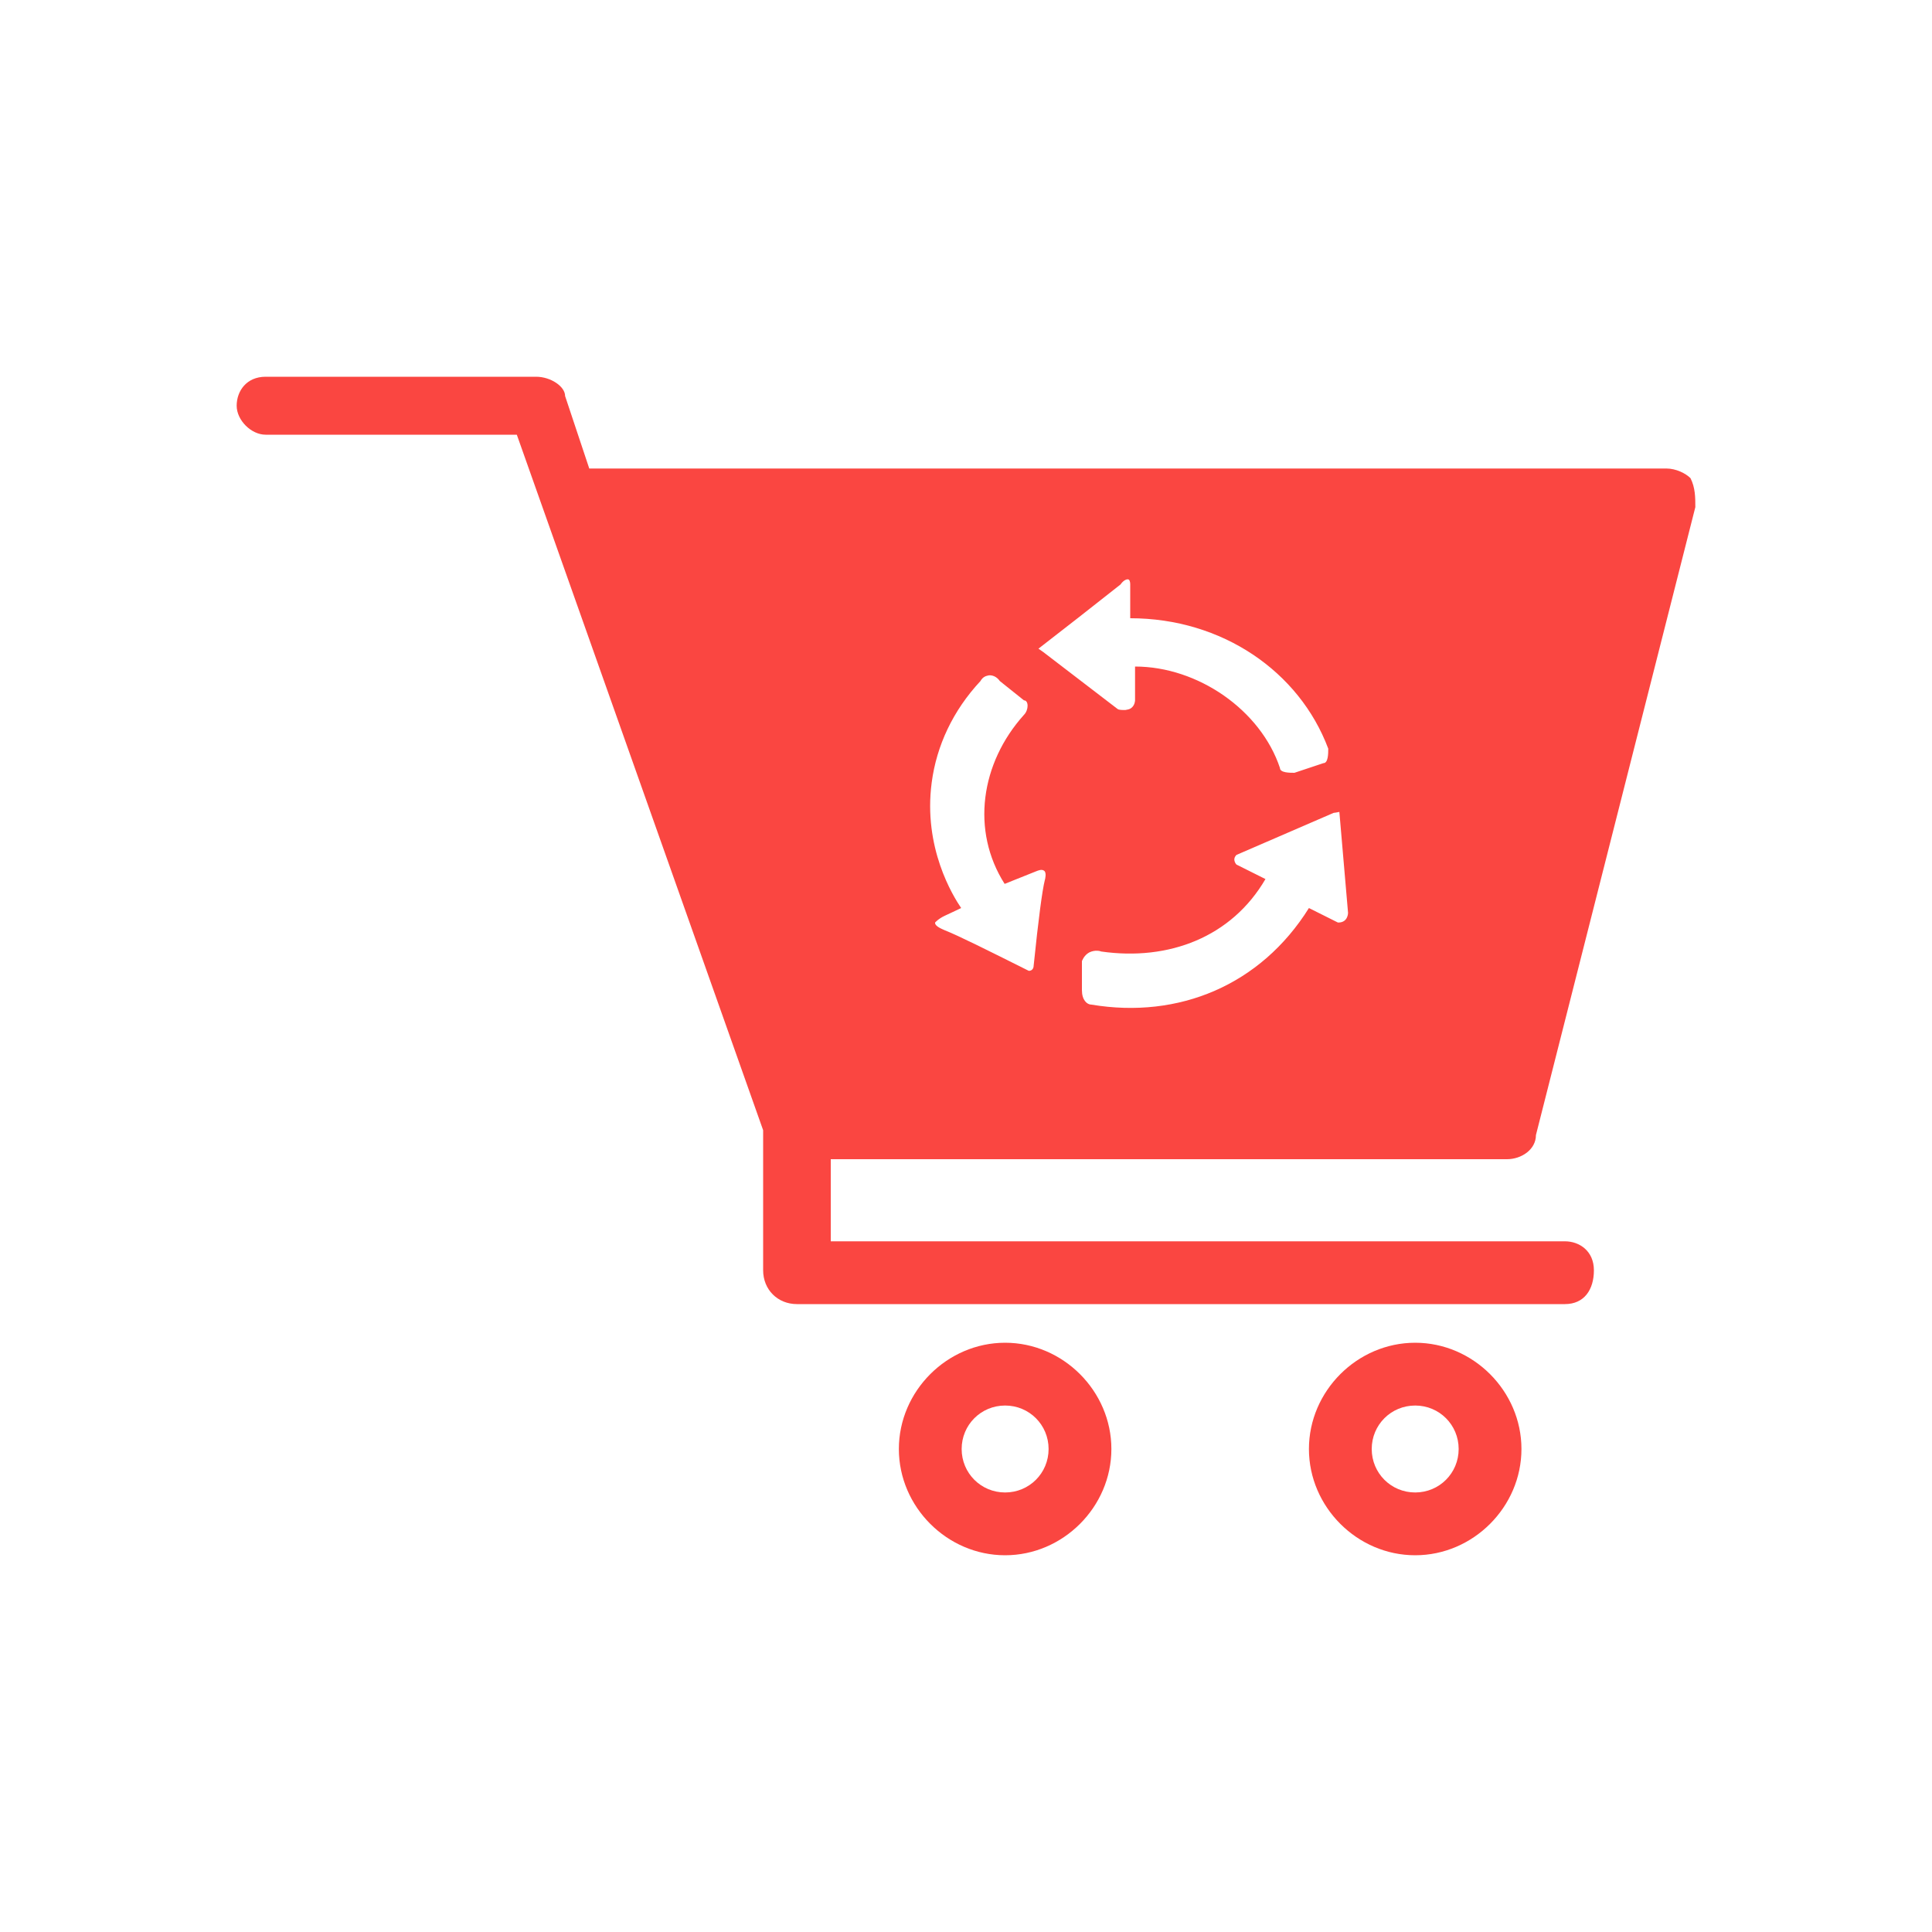
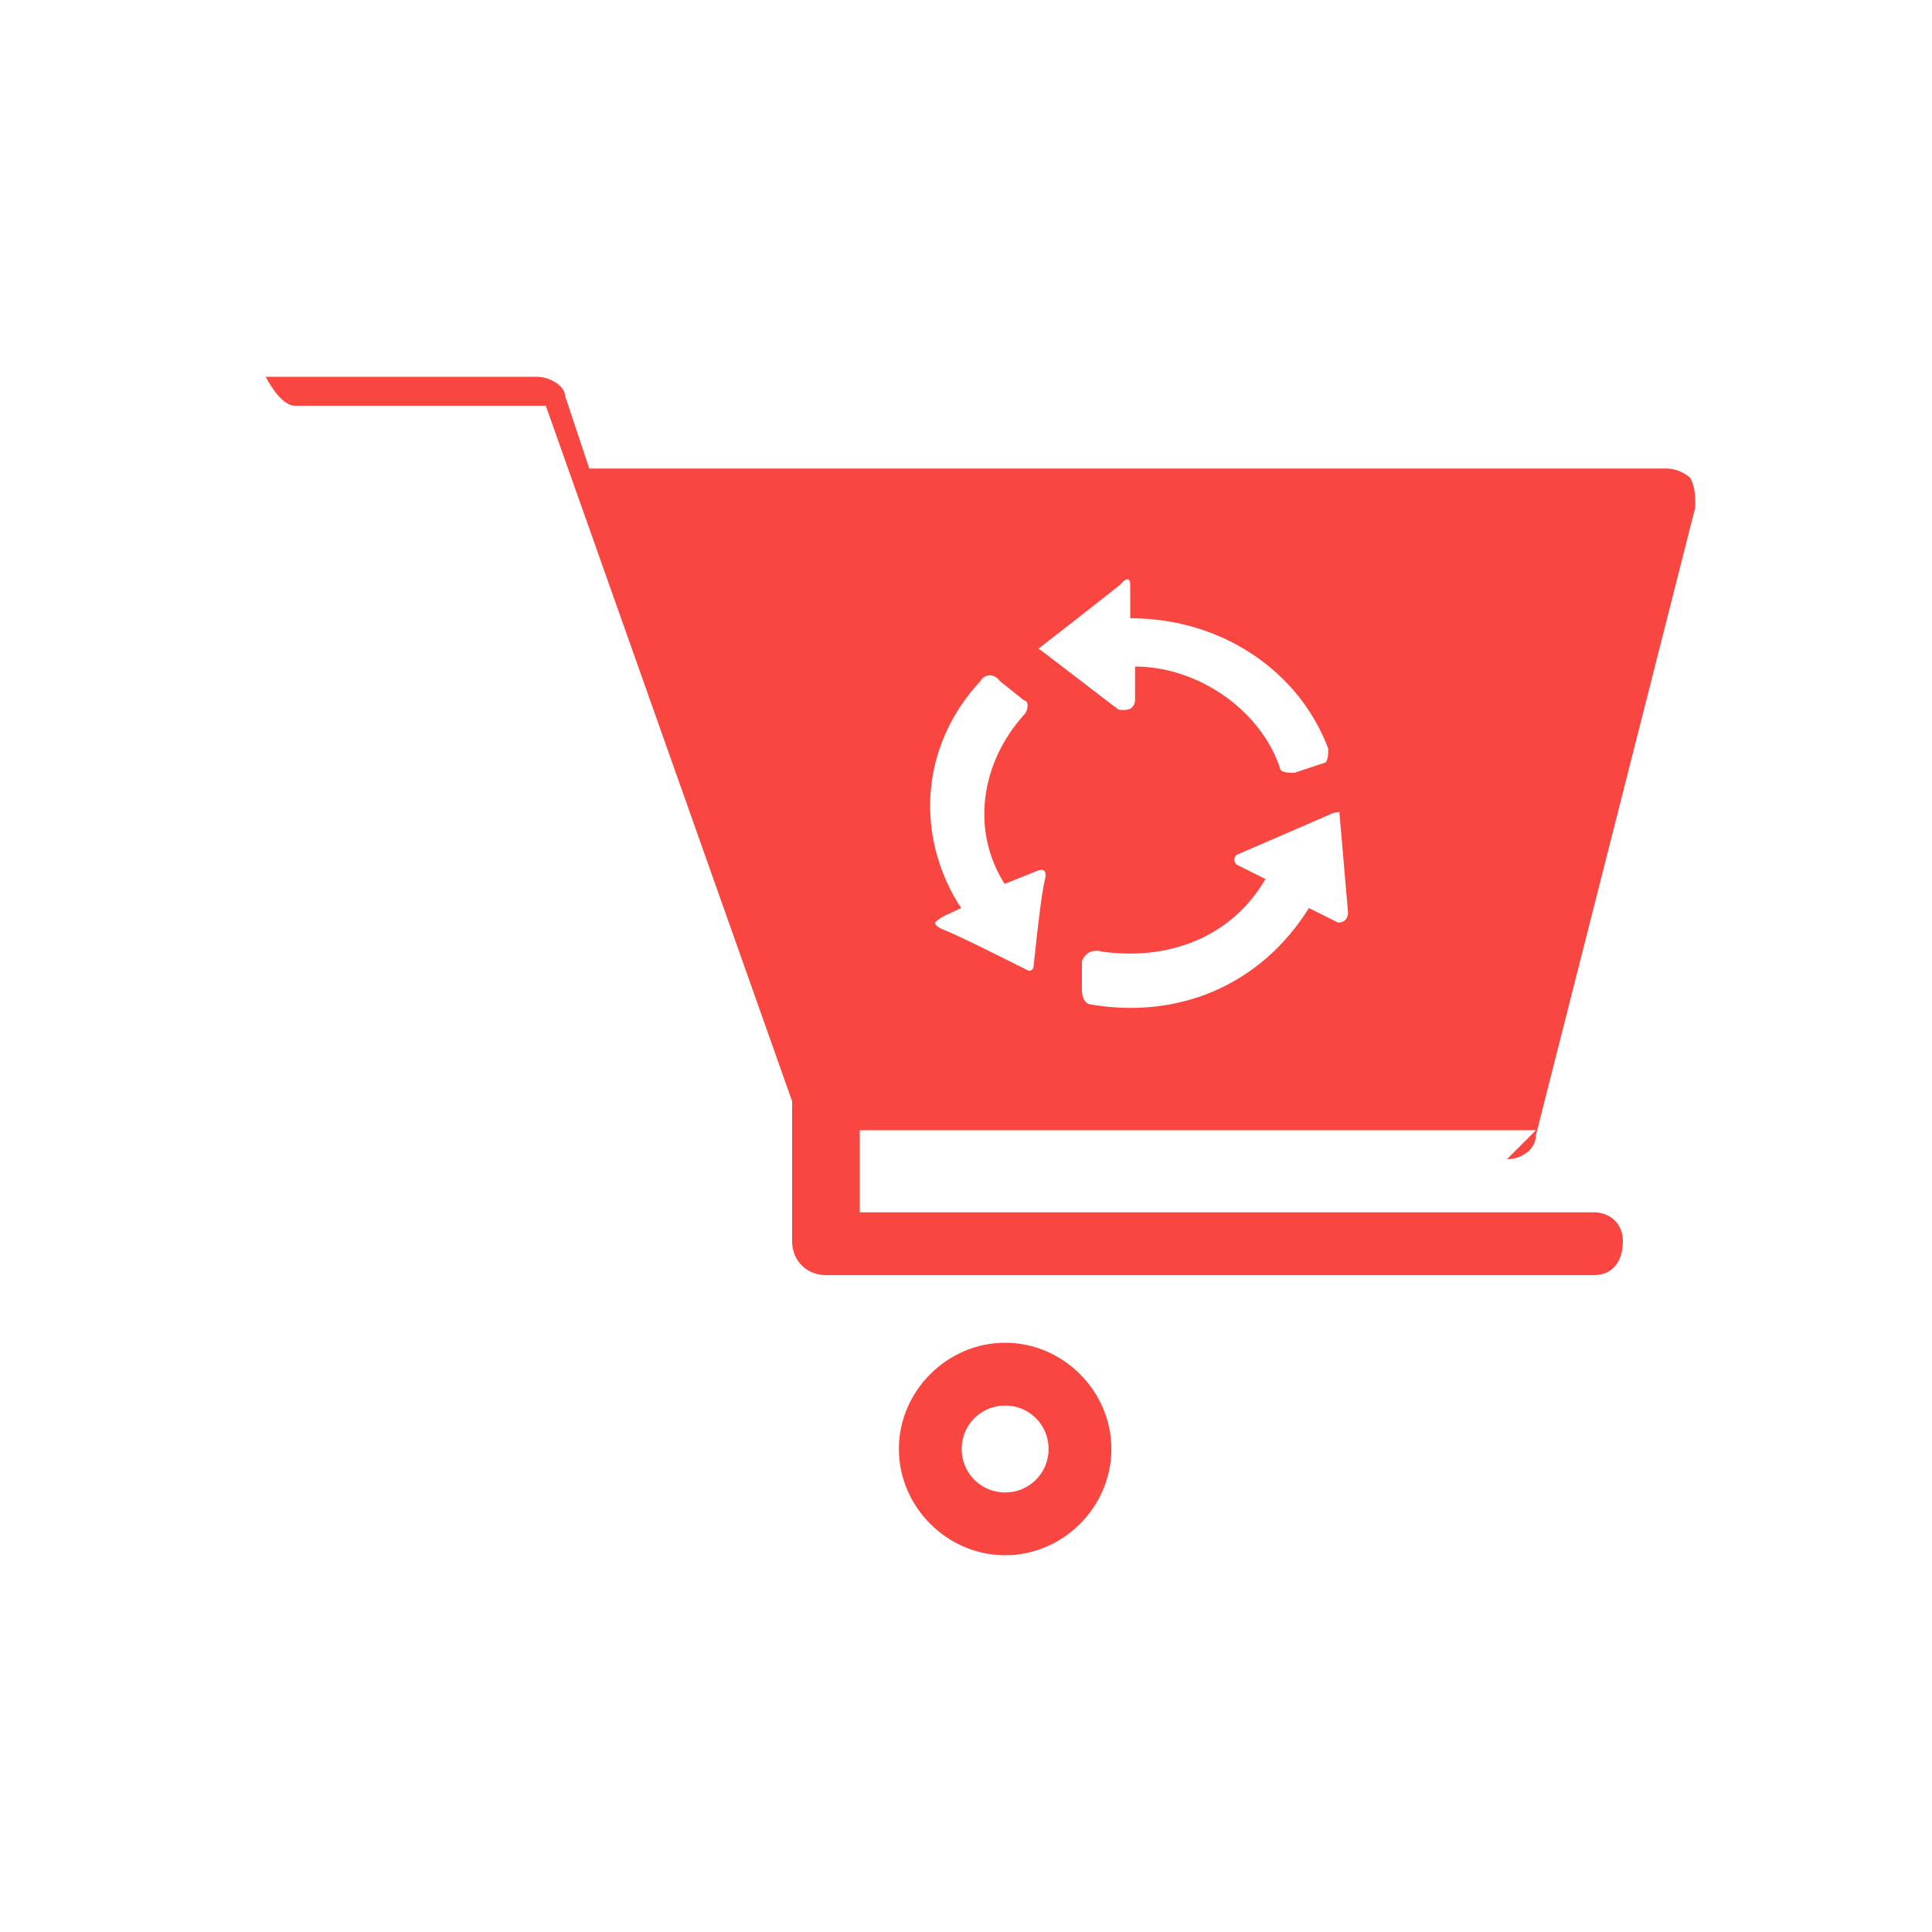
<svg xmlns="http://www.w3.org/2000/svg" id="Calque_1" version="1.1" viewBox="0 0 40 40">
  <defs>
    <style> .st0 { fill: #fa4641; } </style>
  </defs>
  <g id="Calque_1-2">
-     <path class="st0" d="M31.2,24h0c.3,0,.6-.2.6-.5l3.3-13c0-.2,0-.4-.1-.6-.1-.1-.3-.2-.5-.2H12.2l-.5-1.5c0-.2-.3-.4-.6-.4h-5.6c-.4,0-.6.3-.6.6s.3.6.6.6h5.2l5.1,14.4v2.9c0,.4.3.7.7.7h15.9c.4,0,.6-.3.6-.7s-.3-.6-.6-.6h-15.2v-1.7h14.2s-.2,0-.2,0ZM27.7,19.1l-.6-.3c-1,1.6-2.7,2.3-4.5,2-.1,0-.2-.1-.2-.3v-.6s.04-.12.15-.18c.12-.06.23-.03.25-.02,1.4.2,2.7-.3,3.4-1.5l-.6-.3s-.1-.1,0-.2l2.01-.87s.08-.01.12-.02c.06.7.12,1.39.18,2.09,0,0,0,.2-.2.2h0ZM21.5,13.43c.57-.44,1.13-.88,1.7-1.33.06-.09.14-.12.17-.1.03.02.03.09.03.1v.7c1.9,0,3.5,1.1,4.1,2.7,0,.1,0,.3-.1.3s0,0,0,0l-.6.2c-.1,0-.3,0-.3-.1-.4-1.2-1.7-2.1-3-2.1v.7s0,.1-.08.16c-.04.03-.08.03-.12.04-.07,0-.13,0-.16-.02-.51-.39-1.03-.79-1.54-1.18-.03-.02-.07-.05-.1-.07ZM19.36,19.1s.07-.08.2-.14c.09-.04.21-.1.34-.16-.17-.25-.79-1.25-.61-2.6.1-.76.44-1.49,1.01-2.1.01-.02.05-.09.14-.11.09-.03.2.02.26.11l.5.4c.1,0,.1.2,0,.3-.9,1-1.1,2.4-.4,3.5.22-.09.43-.17.65-.26.05-.02.12-.05.17-.01.05.04.02.17.01.2-.05.2-.13.79-.23,1.77,0,0,0,.1-.1.1-.86-.43-1.46-.73-1.74-.84-.04-.02-.21-.08-.2-.16Z" />
-     <path class="st0" d="M29.3,27.8c-1.2,0-2.2,1-2.2,2.2s1,2.2,2.2,2.2,2.2-1,2.2-2.2-1-2.2-2.2-2.2ZM29.3,30.9c-.5,0-.9-.4-.9-.9s.4-.9.9-.9.9.4.9.9-.4.9-.9.9Z" />
+     <path class="st0" d="M31.2,24h0c.3,0,.6-.2.6-.5l3.3-13c0-.2,0-.4-.1-.6-.1-.1-.3-.2-.5-.2H12.2l-.5-1.5c0-.2-.3-.4-.6-.4h-5.6s.3.6.6.6h5.2l5.1,14.4v2.9c0,.4.3.7.7.7h15.9c.4,0,.6-.3.6-.7s-.3-.6-.6-.6h-15.2v-1.7h14.2s-.2,0-.2,0ZM27.7,19.1l-.6-.3c-1,1.6-2.7,2.3-4.5,2-.1,0-.2-.1-.2-.3v-.6s.04-.12.15-.18c.12-.06.23-.03.25-.02,1.4.2,2.7-.3,3.4-1.5l-.6-.3s-.1-.1,0-.2l2.01-.87s.08-.01.12-.02c.06.7.12,1.39.18,2.09,0,0,0,.2-.2.2h0ZM21.5,13.43c.57-.44,1.13-.88,1.7-1.33.06-.09.14-.12.17-.1.03.02.03.09.03.1v.7c1.9,0,3.5,1.1,4.1,2.7,0,.1,0,.3-.1.3s0,0,0,0l-.6.2c-.1,0-.3,0-.3-.1-.4-1.2-1.7-2.1-3-2.1v.7s0,.1-.08.16c-.04.03-.08.03-.12.04-.07,0-.13,0-.16-.02-.51-.39-1.03-.79-1.54-1.18-.03-.02-.07-.05-.1-.07ZM19.36,19.1s.07-.08.2-.14c.09-.04.21-.1.34-.16-.17-.25-.79-1.25-.61-2.6.1-.76.44-1.49,1.01-2.1.01-.02.05-.09.14-.11.09-.03.2.02.26.11l.5.4c.1,0,.1.2,0,.3-.9,1-1.1,2.4-.4,3.5.22-.09.43-.17.65-.26.05-.02.12-.05.17-.01.05.04.02.17.01.2-.05.2-.13.79-.23,1.77,0,0,0,.1-.1.1-.86-.43-1.46-.73-1.74-.84-.04-.02-.21-.08-.2-.16Z" />
    <path class="st0" d="M20.81,27.8c-1.2,0-2.2,1-2.2,2.2s1,2.2,2.2,2.2,2.2-1,2.2-2.2-1-2.2-2.2-2.2ZM20.81,30.9c-.5,0-.9-.4-.9-.9s.4-.9.9-.9.9.4.9.9-.4.9-.9.9Z" />
  </g>
</svg>